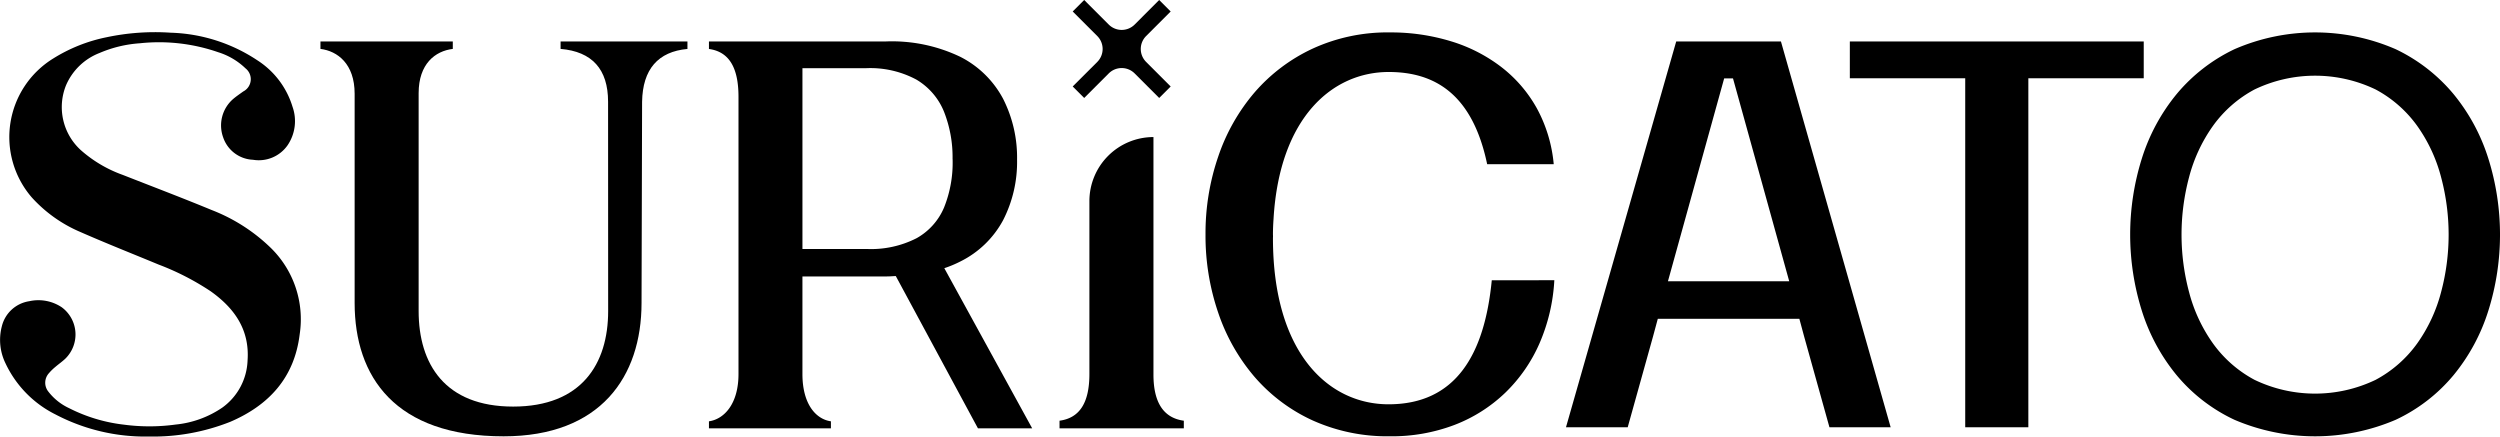
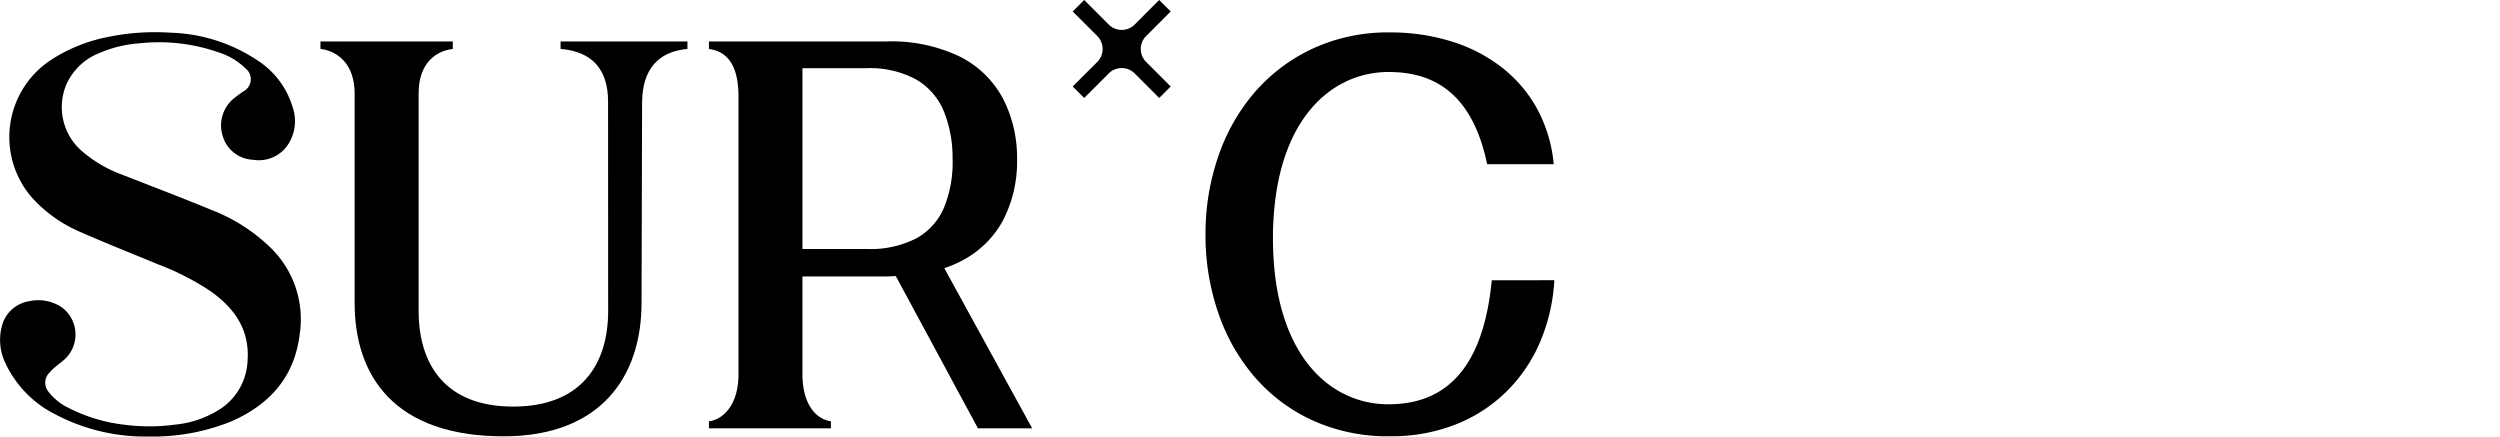
<svg xmlns="http://www.w3.org/2000/svg" width="350" height="61.115" viewBox="0 0 350 61.115">
  <g transform="translate(-10.216 -7)">
    <g transform="translate(308.44 11.539)">
-       <path d="M199.735,27.534a26.827,26.827,0,0,1,4.882-9.046,23.857,23.857,0,0,1,8.1-6.282,28.286,28.286,0,0,1,22.557,0,23.857,23.857,0,0,1,8.1,6.282,26.827,26.827,0,0,1,4.882,9.046,35.546,35.546,0,0,1,0,21.272,26.812,26.812,0,0,1-4.882,9.045,23.411,23.411,0,0,1-8.1,6.244,28.7,28.7,0,0,1-22.557,0,23.411,23.411,0,0,1-8.1-6.244,26.812,26.812,0,0,1-4.882-9.045,35.58,35.58,0,0,1,0-21.272Zm6.623,18.7a21.885,21.885,0,0,0,3.332,7.154,17.029,17.029,0,0,0,5.828,5.109,19.586,19.586,0,0,0,16.956,0,17.043,17.043,0,0,0,5.828-5.109,21.881,21.881,0,0,0,3.33-7.154,31.177,31.177,0,0,0,0-16.123,21.9,21.9,0,0,0-3.33-7.154,17.043,17.043,0,0,0-5.828-5.109,19.586,19.586,0,0,0-16.956,0,17.029,17.029,0,0,0-5.828,5.109,21.9,21.9,0,0,0-3.332,7.154,31.222,31.222,0,0,0,0,16.123Z" transform="translate(-198.108 -9.86)" />
-     </g>
-     <path d="M116.821,52.34V19.09h0a8.968,8.968,0,0,0-8.968,8.968V52.264c0,4.028-1.368,6.157-4.181,6.536v1.065h17.4V58.8C118.264,58.421,116.821,56.293,116.821,52.34Z" transform="translate(54.879 7.099)" />
+       </g>
    <path d="M108.273,15.671l-3.438,3.436,1.608,1.608,3.436-3.436a2.564,2.564,0,0,1,3.627,0l3.436,3.436,1.608-1.608-3.436-3.436a2.564,2.564,0,0,1,0-3.627l3.436-3.436L116.942,7l-3.436,3.438a2.567,2.567,0,0,1-3.627,0L106.443,7l-1.608,1.608,3.438,3.436A2.567,2.567,0,0,1,108.273,15.671Z" transform="translate(55.561 0)" />
    <g transform="translate(10.216 11.507)">
      <path d="M31.093,66.448a27.063,27.063,0,0,1-13.11-3.093A15.246,15.246,0,0,1,10.987,56.2a7.453,7.453,0,0,1-.521-5.152A4.667,4.667,0,0,1,14.3,47.506a5.881,5.881,0,0,1,4.565.849,4.732,4.732,0,0,1,.5,7.188c-.441.422-.954.771-1.416,1.171a7.2,7.2,0,0,0-.875.857,1.985,1.985,0,0,0-.078,2.6,7.8,7.8,0,0,0,2.887,2.3,22.58,22.58,0,0,0,7.679,2.313,26.96,26.96,0,0,0,7.247-.014A14.029,14.029,0,0,0,41.336,62.4a8.5,8.5,0,0,0,3.539-6.582c.31-4.317-1.827-7.336-5.166-9.707a36.416,36.416,0,0,0-7.284-3.738c-3.659-1.517-7.342-2.971-10.966-4.565a19.392,19.392,0,0,1-6.792-4.835,12.919,12.919,0,0,1,3-19.45,22.442,22.442,0,0,1,7.447-2.971,32.724,32.724,0,0,1,9.009-.64,23.11,23.11,0,0,1,12.112,3.857,11.782,11.782,0,0,1,4.938,6.523,6.011,6.011,0,0,1-.722,5.416A4.916,4.916,0,0,1,45.635,27.7a4.616,4.616,0,0,1-4.171-3.12,4.892,4.892,0,0,1,1.408-5.4c.443-.376.929-.7,1.4-1.043a1.928,1.928,0,0,0,.317-3.233,9.635,9.635,0,0,0-3.825-2.26,25.269,25.269,0,0,0-10.972-1.252,17.242,17.242,0,0,0-5.655,1.365A8.389,8.389,0,0,0,19.449,17.3a8.144,8.144,0,0,0,2.065,9.036A17.971,17.971,0,0,0,27.4,29.818c4.168,1.638,8.357,3.224,12.495,4.936a24.531,24.531,0,0,1,8.277,5.328,13.964,13.964,0,0,1,4,12.049c-.735,6.052-4.285,9.925-9.718,12.256A29.323,29.323,0,0,1,31.093,66.448Z" transform="translate(-10.216 -9.84)" />
    </g>
    <path d="M118,64.818,105.7,42.4a16.083,16.083,0,0,0,2.251-.943,13.67,13.67,0,0,0,5.984-5.787,17.84,17.84,0,0,0,1.951-8.461,18.165,18.165,0,0,0-1.951-8.515,13.879,13.879,0,0,0-6.011-5.892,22.12,22.12,0,0,0-10.387-2.147H72.749V11.71c2.782.376,4.136,2.557,4.136,6.695V57.218c0,4.212-2.03,6.32-4.136,6.62v.979H89.824v-.979c-2.106-.3-3.987-2.408-3.987-6.62V43.554h11.81c.44,0,.836-.038,1.26-.054l11.5,21.318ZM94.838,39.71h-9V14.4h8.9a13.644,13.644,0,0,1,7.038,1.59,9.251,9.251,0,0,1,3.874,4.485,17.334,17.334,0,0,1,1.206,6.582c0,.052.008.1.008.157l0,.014,0,.017a16.8,16.8,0,0,1-1.2,6.658,8.856,8.856,0,0,1-3.849,4.3A14.006,14.006,0,0,1,94.838,39.71Z" transform="translate(36.72 2.147)" />
    <path d="M156.628,44.558c-1,10.3-4.968,17.364-14.452,17.364-8.338,0-16.183-7.069-16.183-23.262,0-.09.008-.173.008-.263s-.008-.176-.008-.265c0-.733.033-1.462.084-2.187C126.916,21.712,134.349,15.4,142.2,15.4c6.471,0,11.733,3.116,13.78,12.906h9.32a20.135,20.135,0,0,0-2.343-7.787,18.841,18.841,0,0,0-4.952-5.782,22.061,22.061,0,0,0-7.068-3.63A28.631,28.631,0,0,0,142.4,9.86a25.1,25.1,0,0,0-10.847,2.267,24.277,24.277,0,0,0-8.126,6.123,27.18,27.18,0,0,0-5.1,9,33.06,33.06,0,0,0-1.776,10.885,33.283,33.283,0,0,0,1.776,10.961,27.148,27.148,0,0,0,5.1,9,23.827,23.827,0,0,0,8.126,6.085A25.465,25.465,0,0,0,142.4,66.4a24.619,24.619,0,0,0,9-1.587,21.226,21.226,0,0,0,7.106-4.5,21.7,21.7,0,0,0,4.8-6.917,25.586,25.586,0,0,0,2.079-8.844Z" transform="translate(62.437 1.679)" />
-     <path d="M214.527,10.656H173.381v5.155h16.154V64.673h8.837V15.811h16.155Z" transform="translate(95.812 2.147)" />
-     <path d="M178.438,10.656H163.777L148.343,64.673h8.642l3.551-12.733.663-2.455h19.818l.662,2.455,3.551,12.733H193.8Zm-7.947,5.17h1.235l7.871,28.4H162.62Z" transform="translate(81.109 2.147)" />
    <path d="M72.1,10.656V11.7c4.408.373,6.649,2.84,6.649,7.395l.011,29.3c0,7.409-3.736,13.38-13.3,13.38S52.227,55.807,52.227,48.4V17.9c0-4.109,2.316-5.9,4.782-6.2V10.656H38.482V11.7c2.39.3,4.785,2.09,4.785,6.274V47.263c0,10.357,5.681,18.674,20.854,18.674,13.552,0,19.313-8.317,19.313-18.674L83.511,19.1c.075-4.555,2.241-7.022,6.349-7.395V10.656Z" transform="translate(16.598 2.147)" />
  </g>
</svg>